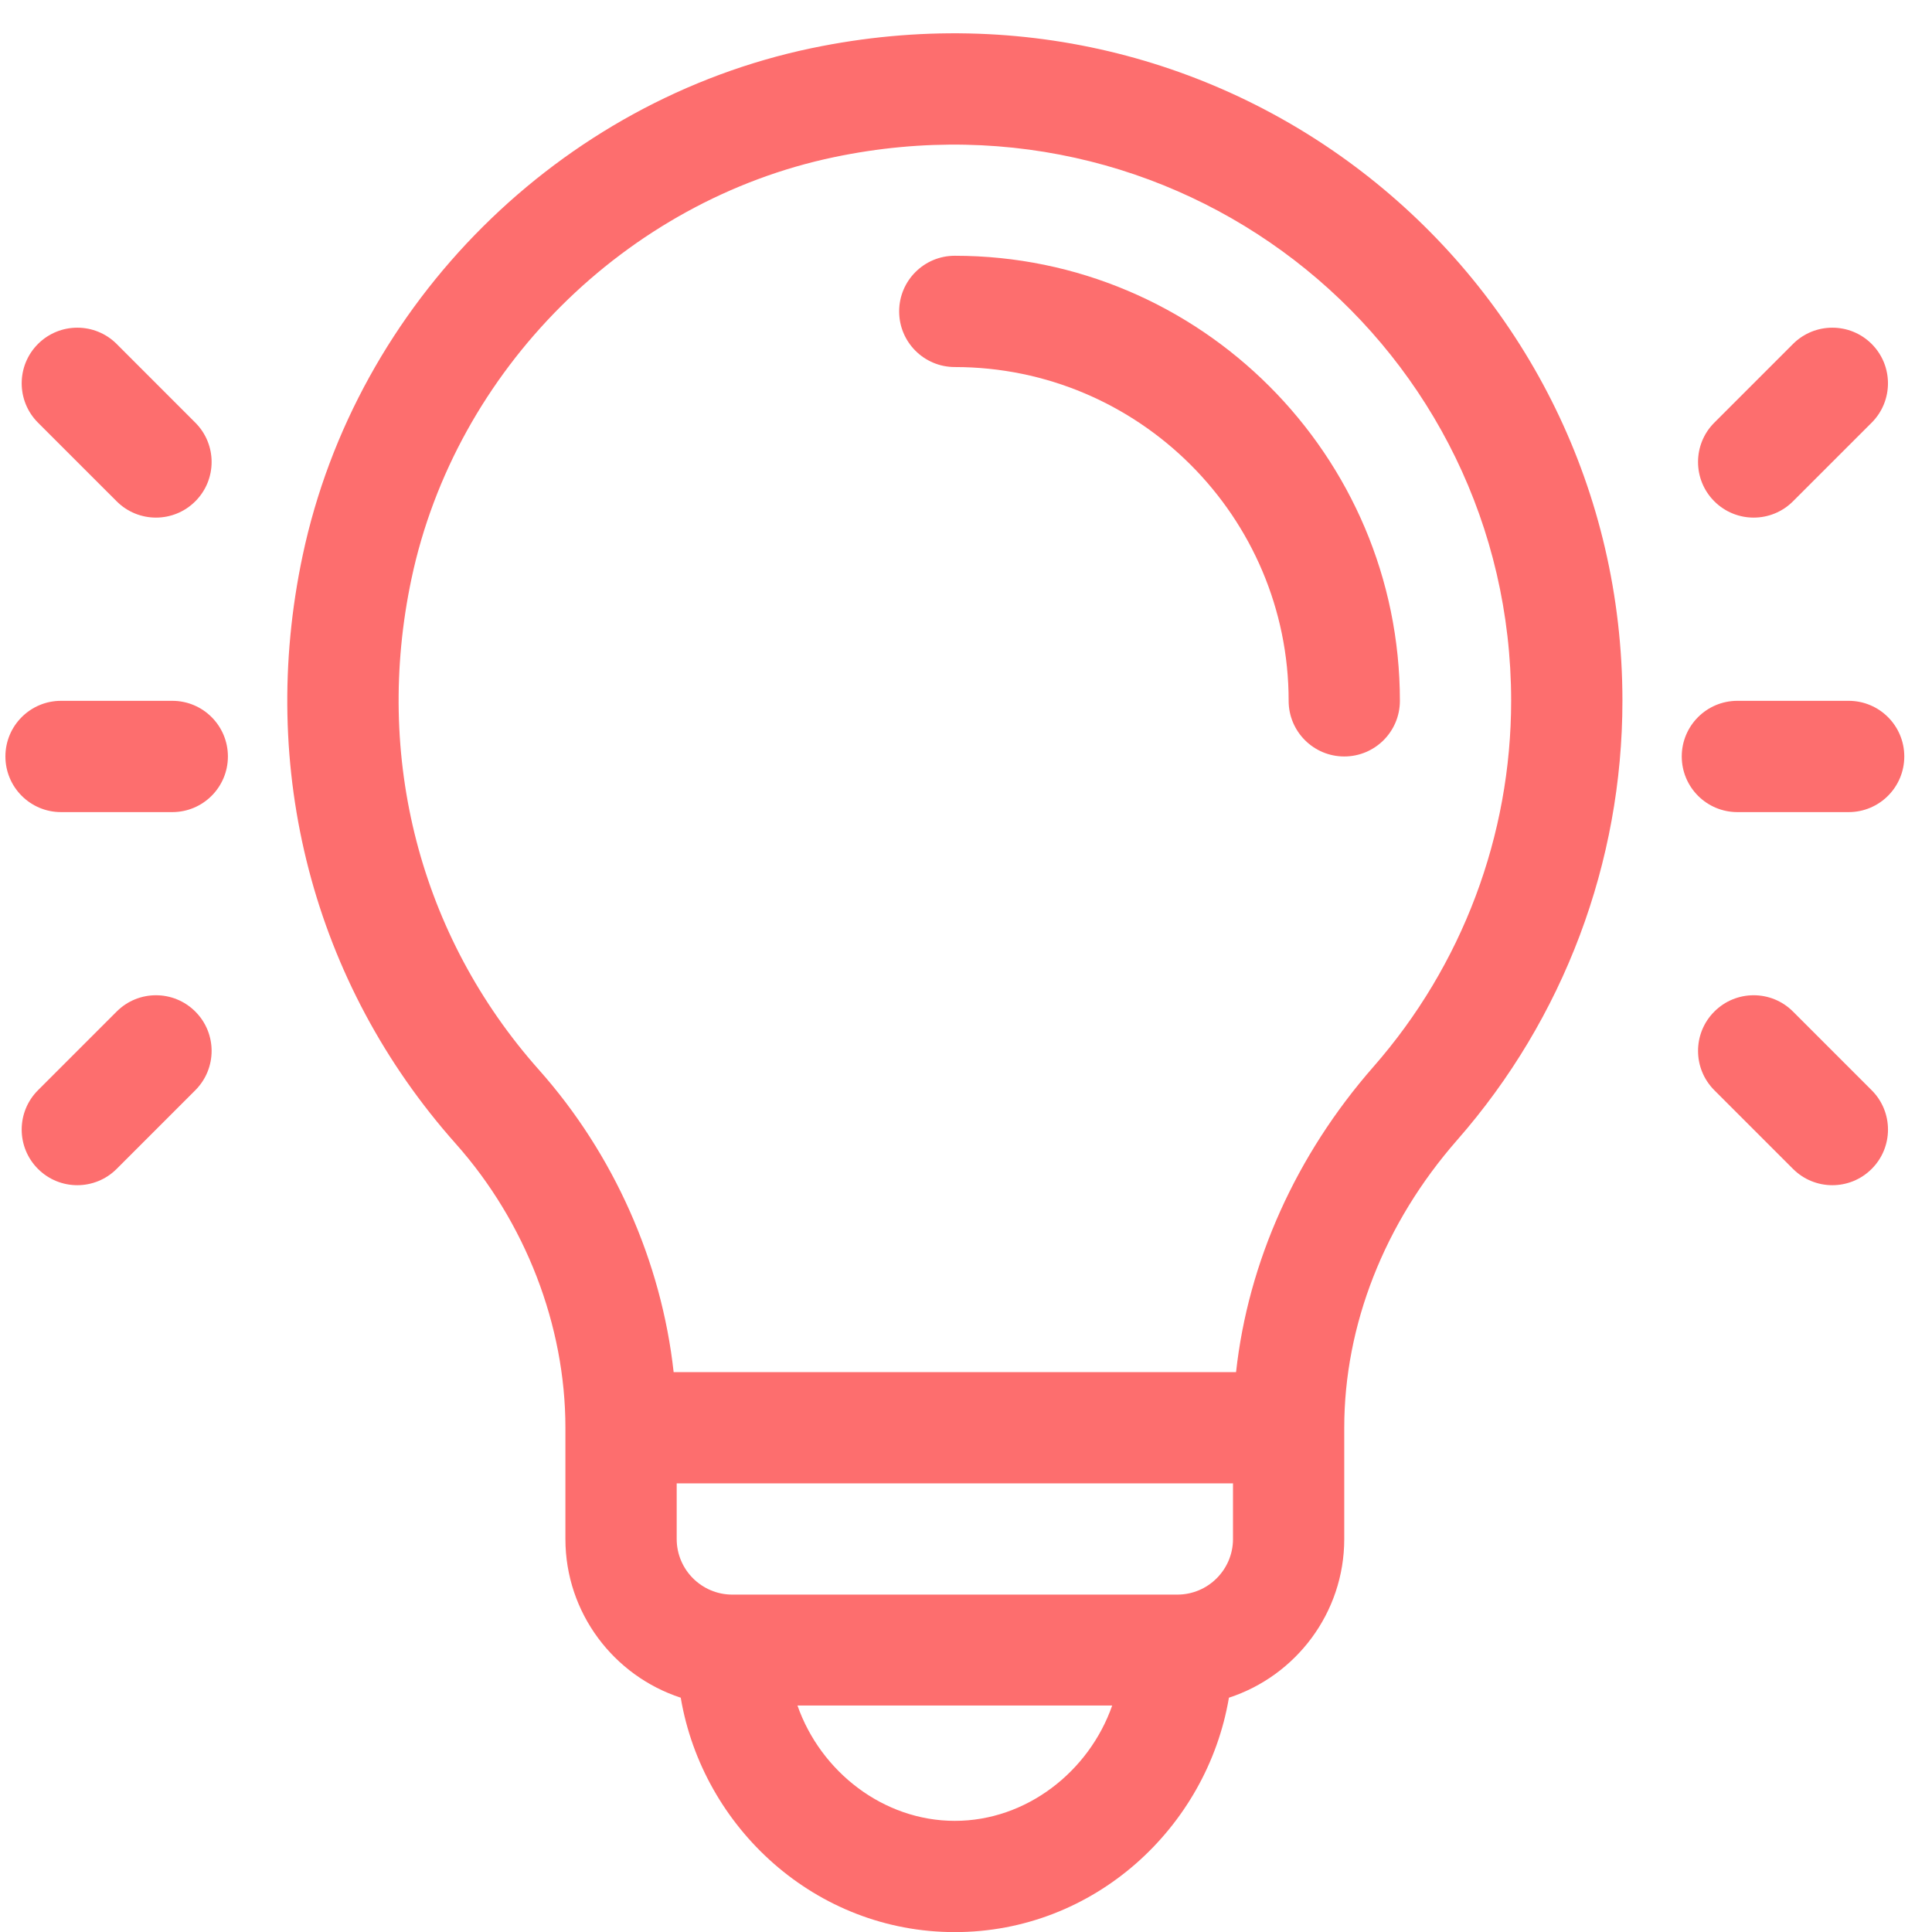
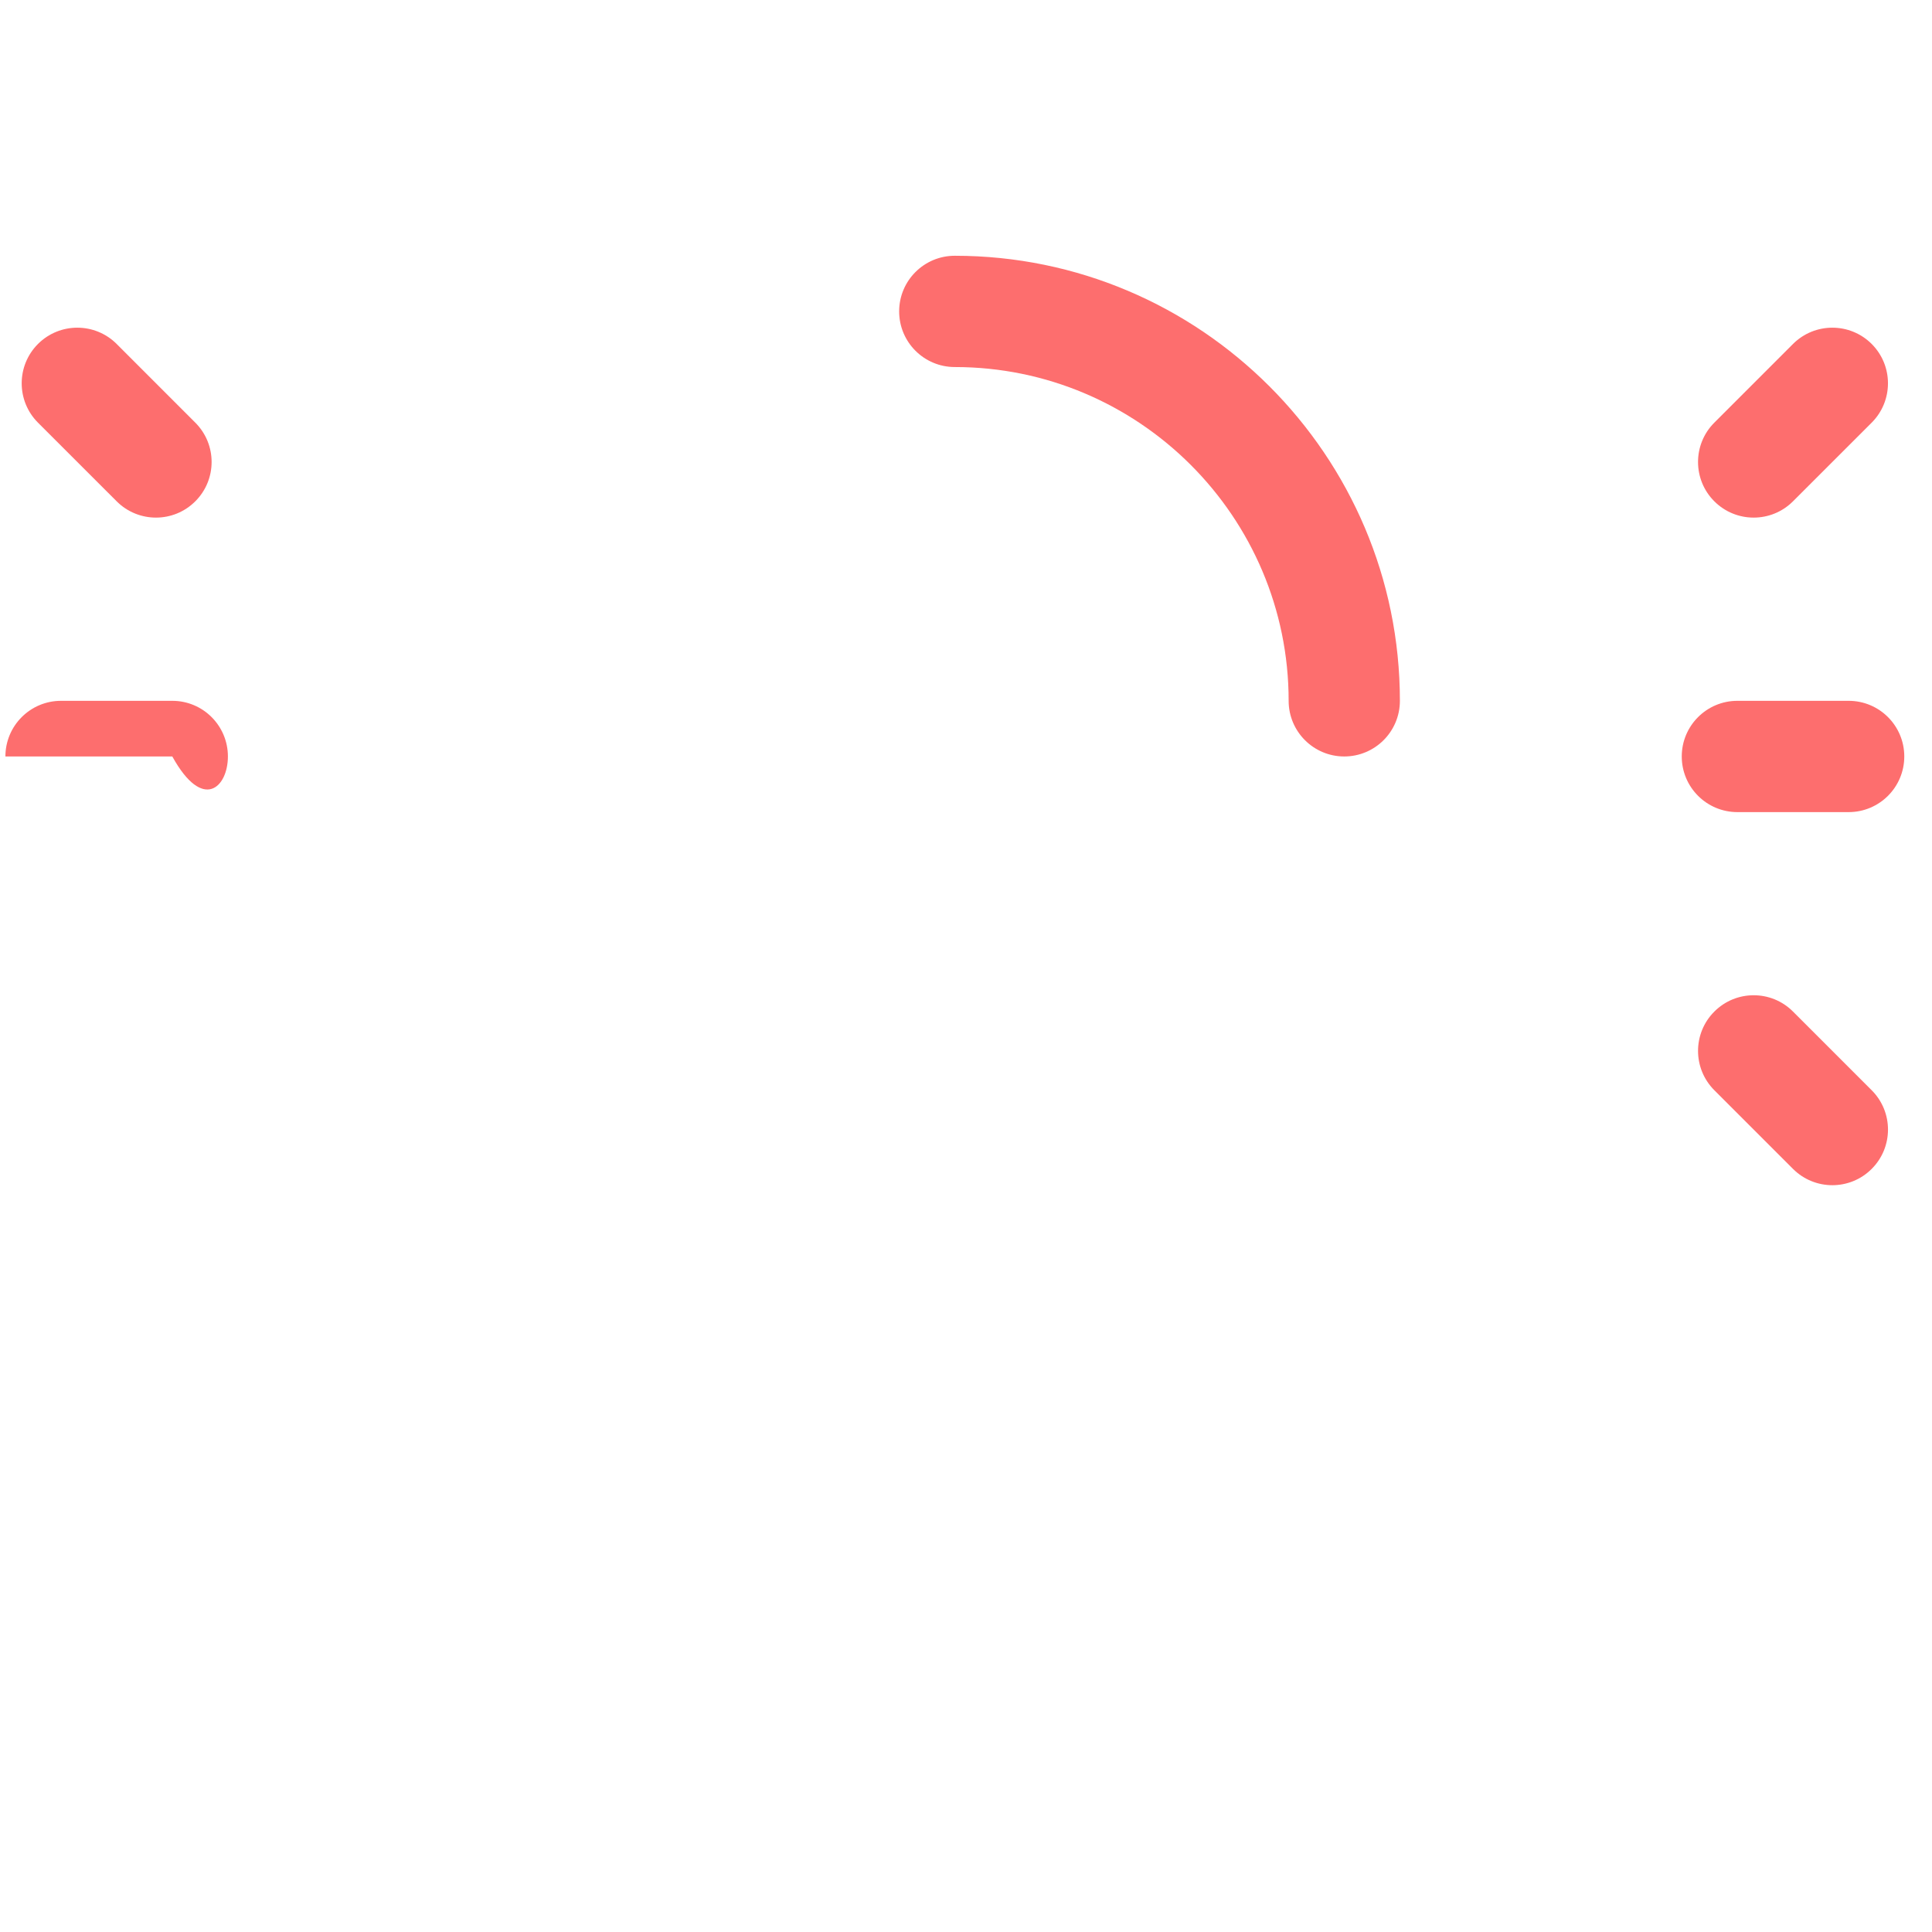
<svg xmlns="http://www.w3.org/2000/svg" width="55" height="55" viewBox="0 0 55 55" fill="none">
  <g clip-path="url(#clip0_120_874)">
    <path d="M27.181 7.281C26.306 7.281 25.597 7.99 25.597 8.865C25.597 9.74 26.306 10.449 27.181 10.449C32.421 10.449 36.685 14.711 36.685 19.951C36.685 20.826 37.394 21.535 38.268 21.535C39.143 21.535 39.852 20.826 39.852 19.951C39.852 12.965 34.168 7.281 27.181 7.281Z" fill="#FD6E6E" />
-     <path d="M23.1 1.372C15.944 2.868 10.143 8.614 8.616 15.813C7.327 21.893 8.916 27.997 12.974 32.559C14.958 34.789 16.096 37.733 16.096 40.644V43.812C16.096 45.919 17.476 47.709 19.379 48.33C20.005 52.028 23.214 55.003 27.182 55.003C31.149 55.003 34.359 52.029 34.985 48.33C36.888 47.709 38.268 45.919 38.268 43.812V40.644C38.268 37.728 39.41 34.819 41.482 32.455C44.516 28.994 46.187 24.553 46.187 19.951C46.187 7.96 35.212 -1.158 23.1 1.372ZM27.182 51.836C25.146 51.836 23.361 50.435 22.702 48.552H31.662C31.003 50.435 29.218 51.836 27.182 51.836ZM35.101 43.812C35.101 44.685 34.39 45.395 33.517 45.395H20.847C19.974 45.395 19.264 44.685 19.264 43.812V42.228H35.101V43.812ZM39.1 30.367C36.892 32.887 35.532 35.925 35.188 39.061H19.177C18.832 35.924 17.477 32.855 15.341 30.454C11.959 26.651 10.637 21.555 11.715 16.471C12.973 10.535 17.809 5.714 23.748 4.473C33.886 2.354 43.019 9.968 43.019 19.951C43.019 23.784 41.627 27.484 39.1 30.367Z" fill="#FD6E6E" />
-     <path d="M4.905 19.951H1.737C0.863 19.951 0.154 20.66 0.154 21.535C0.154 22.41 0.863 23.119 1.737 23.119H4.905C5.779 23.119 6.488 22.41 6.488 21.535C6.488 20.66 5.779 19.951 4.905 19.951Z" fill="#FD6E6E" />
+     <path d="M4.905 19.951H1.737C0.863 19.951 0.154 20.66 0.154 21.535H4.905C5.779 23.119 6.488 22.41 6.488 21.535C6.488 20.66 5.779 19.951 4.905 19.951Z" fill="#FD6E6E" />
    <path d="M5.56 12.032L3.321 9.792C2.702 9.174 1.7 9.174 1.081 9.792C0.463 10.411 0.463 11.413 1.081 12.032L3.321 14.271C3.939 14.89 4.942 14.89 5.56 14.271C6.179 13.653 6.179 12.65 5.56 12.032Z" fill="#FD6E6E" />
-     <path d="M5.56 28.797C4.942 28.178 3.939 28.178 3.321 28.797L1.081 31.037C0.463 31.655 0.463 32.658 1.081 33.276C1.699 33.895 2.702 33.895 3.321 33.276L5.56 31.037C6.179 30.418 6.179 29.415 5.56 28.797Z" fill="#FD6E6E" />
    <path d="M52.627 19.951H49.46C48.585 19.951 47.876 20.66 47.876 21.535C47.876 22.41 48.585 23.119 49.46 23.119H52.627C53.502 23.119 54.211 22.41 54.211 21.535C54.211 20.66 53.502 19.951 52.627 19.951Z" fill="#FD6E6E" />
    <path d="M53.283 9.792C52.664 9.174 51.662 9.174 51.043 9.792L48.803 12.032C48.185 12.65 48.185 13.653 48.803 14.271C49.422 14.89 50.425 14.89 51.043 14.271L53.283 12.032C53.901 11.413 53.901 10.411 53.283 9.792Z" fill="#FD6E6E" />
    <path d="M53.283 31.037L51.043 28.797C50.425 28.178 49.422 28.178 48.804 28.797C48.185 29.415 48.185 30.418 48.804 31.037L51.043 33.276C51.662 33.895 52.665 33.895 53.283 33.276C53.902 32.658 53.902 31.655 53.283 31.037Z" fill="#FD6E6E" />
  </g>
  <defs>
    <clipPath id="clip0_120_874">
      <rect width="54.057" height="54.057" fill="white" transform="translate(0.153 0.947)" />
    </clipPath>
  </defs>
</svg>